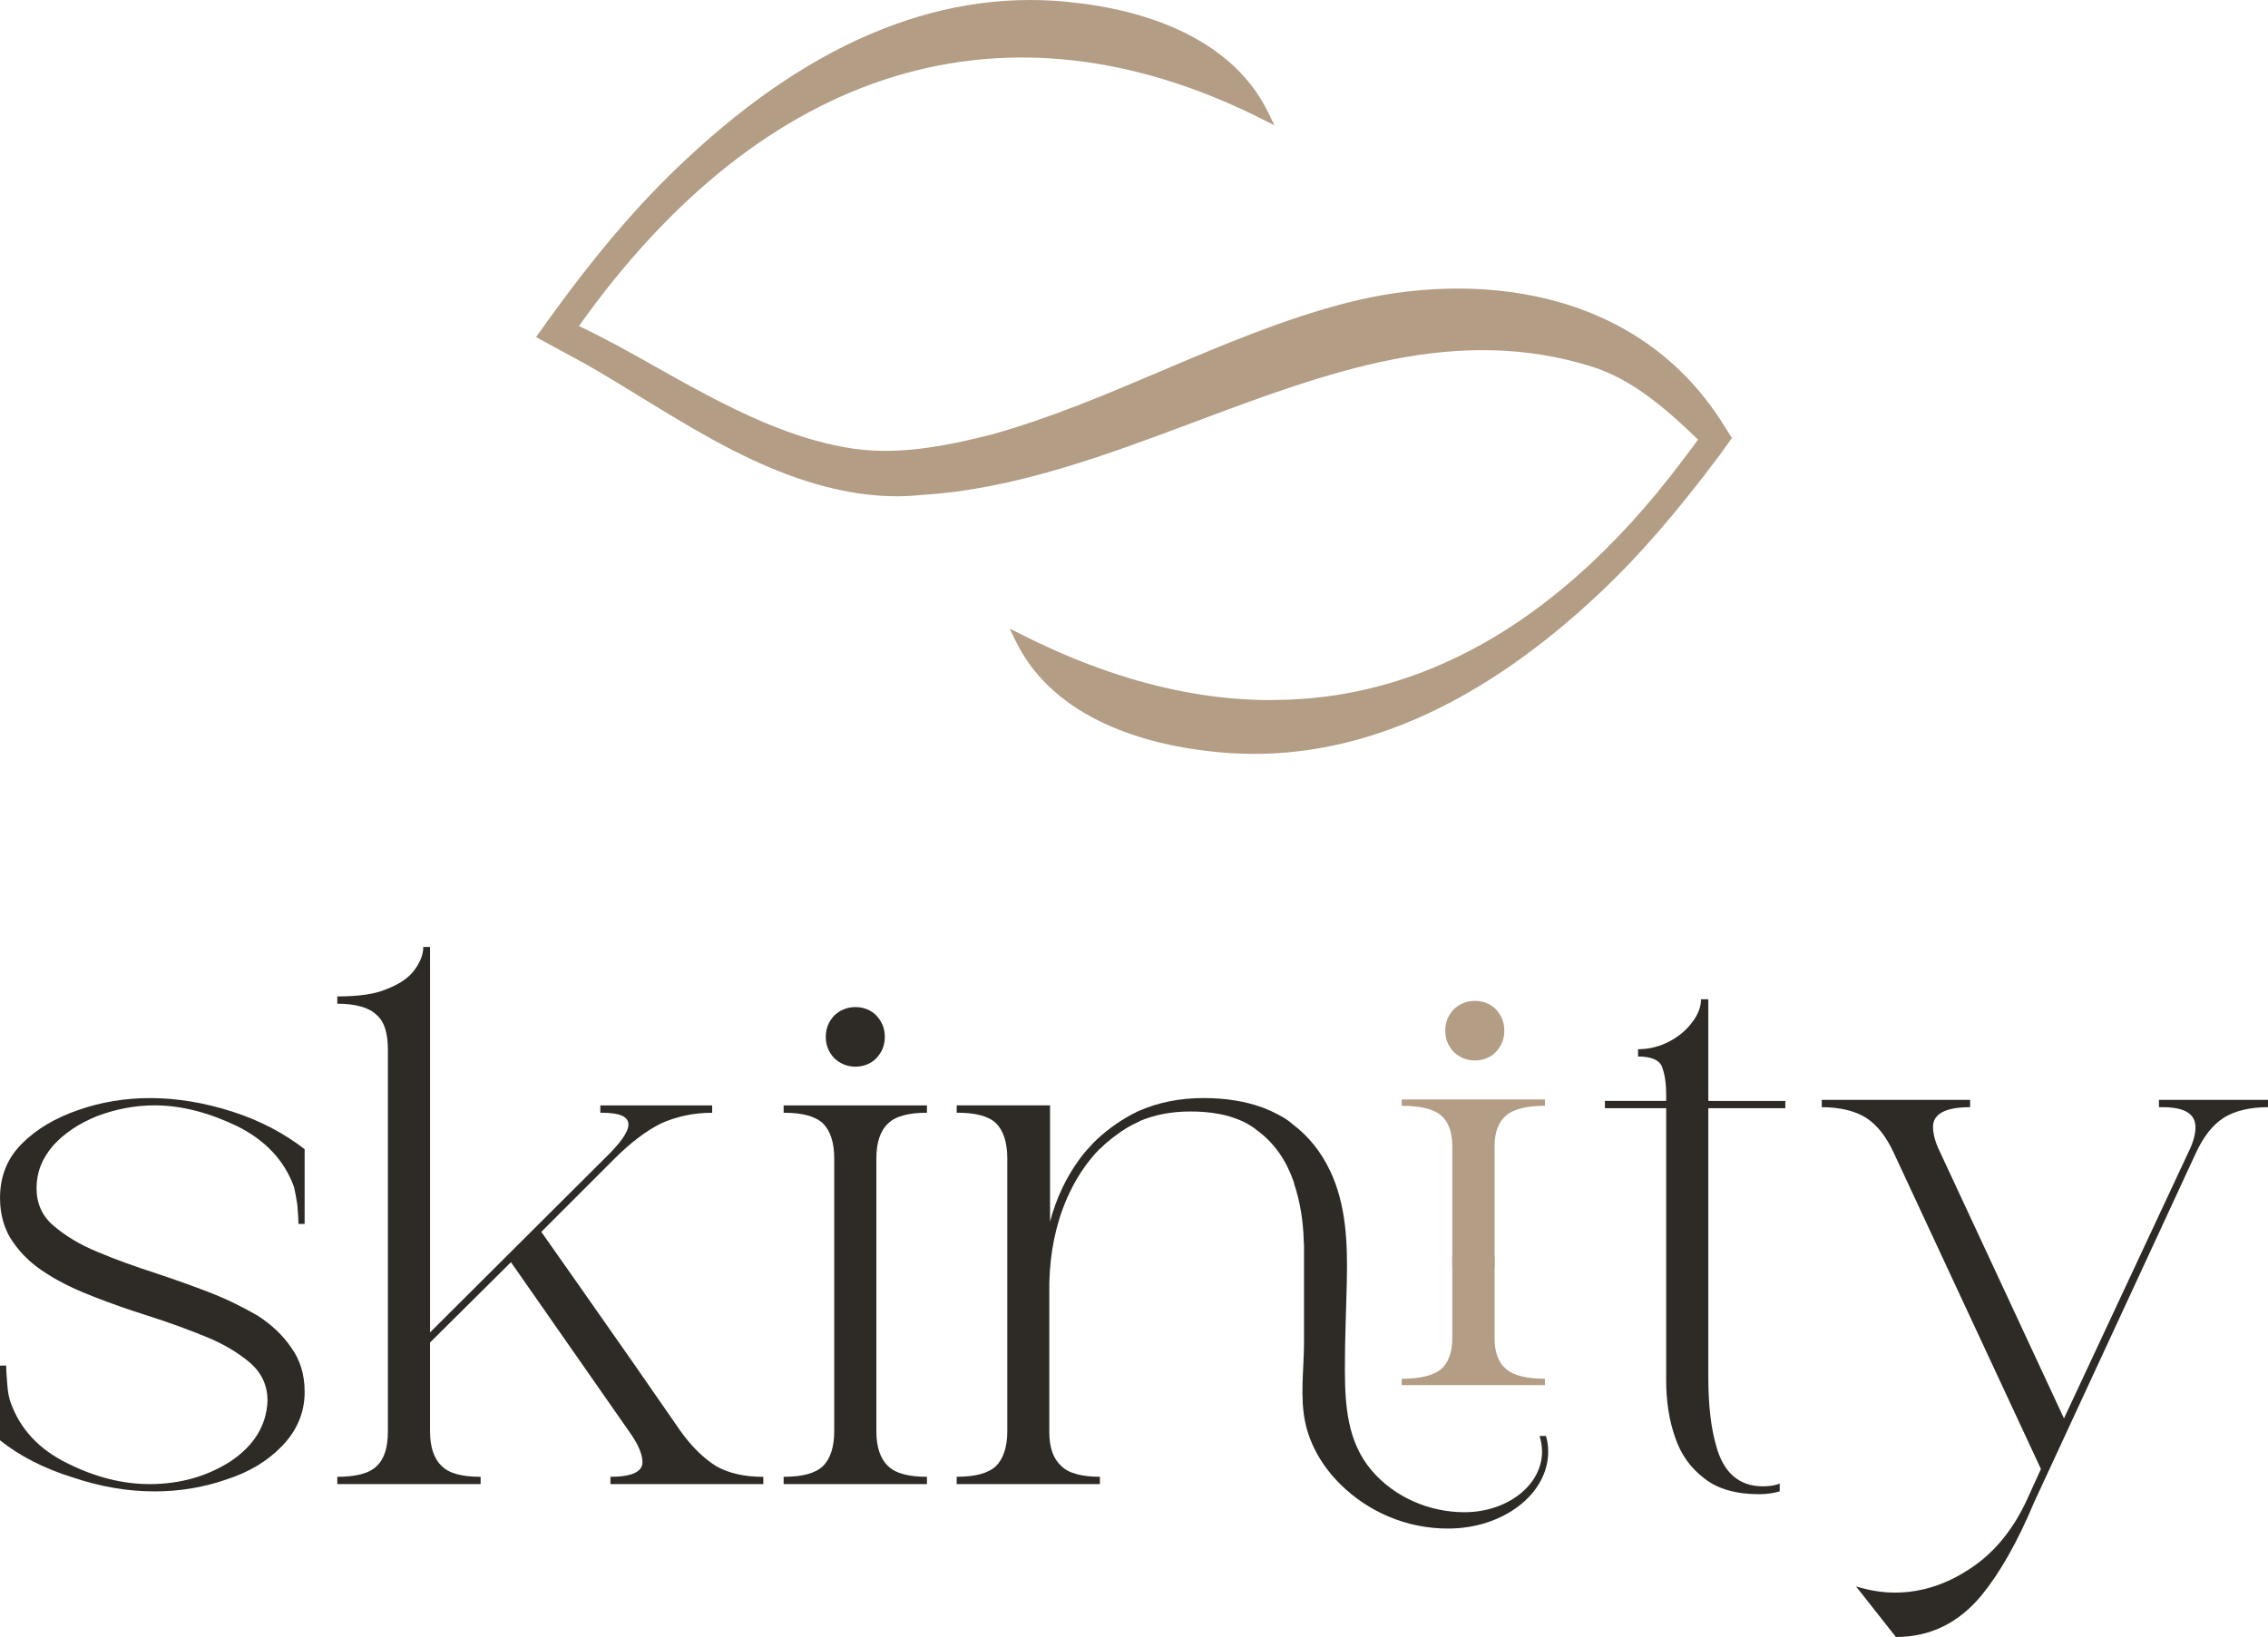
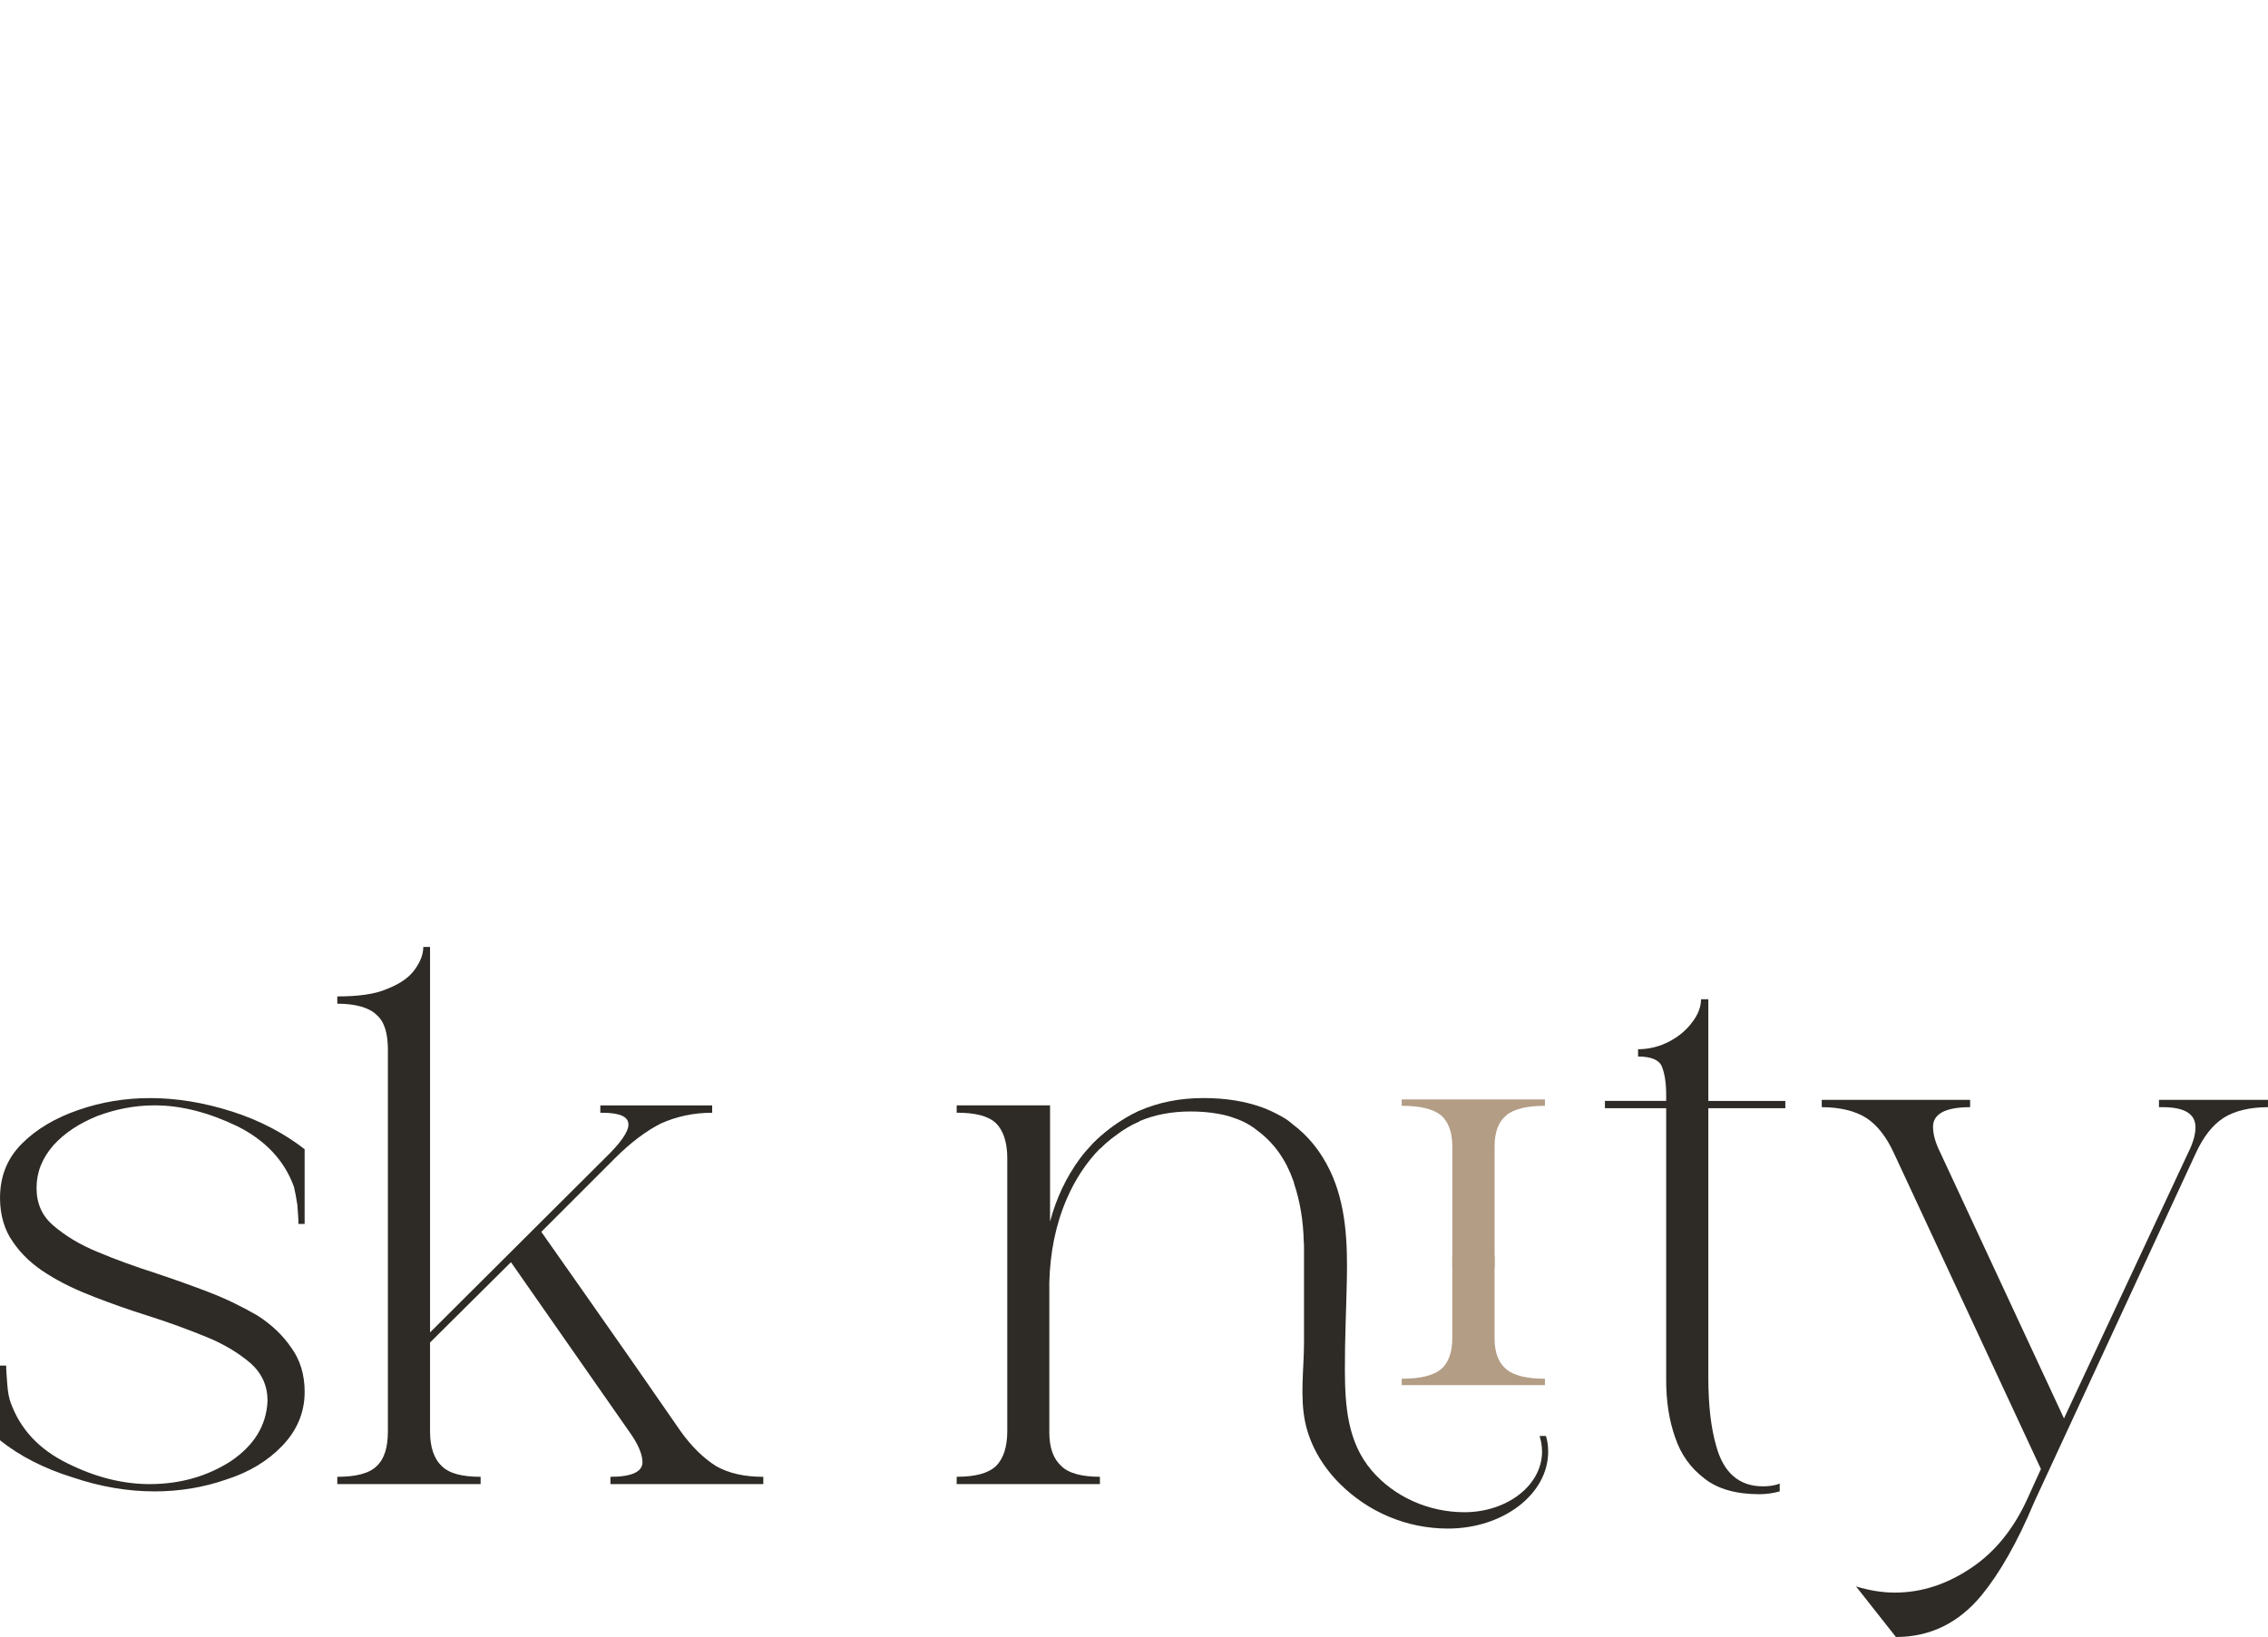
<svg xmlns="http://www.w3.org/2000/svg" version="1.1" viewBox="207.76 474.47 1665.73 1202.66">
  <g>
    <g id="Vrstva_1">
-       <path fill="#B39D85" d="M1275.44,1247.34c-4.13-4.54-6.2-9.48-6.2-15.67s2.07-11.15,6.2-15.69c4.54-4.14,9.49-6.19,15.68-6.19,5.78,0,11.15,2.05,15.28,6.19,4.13,4.54,6.19,9.48,6.19,15.69s-2.06,11.13-6.19,15.67c-4.13,4.14-9.49,6.21-15.28,6.21-6.19,0-11.14-2.07-15.68-6.21Z" />
      <path fill="#2E2B26" d="M1044.57,1290.58v7.72c-6.28,2.7-12.21,6.28-17.77,10.59-3.95,2.87-7.72,6.1-11.13,9.51-1.26-1.61-3.23-2.87-5.39-3.59,8.44-8.44,17.95-15.62,28.9-21.54,1.79-.9,3.59-1.8,5.39-2.7Z" />
      <path fill="#2E2B26" d="M261.01,1559.84c-21.05-6.59-38.8-15.67-53.25-27.24v-54.89h4.54c0,3.72.41,8.66.82,14.02s1.24,9.9,2.48,13.22c7.02,19.39,20.64,34.25,41.69,44.58,20.64,10.31,40.87,15.27,60.27,15.27,22.7,0,42.52-5.78,59.86-16.92,16.93-11.57,26.01-26.01,26.83-44.18,0-11.15-4.13-20.23-12.39-27.66-8.67-7.42-19.4-14.02-32.61-19.39s-27.66-10.75-43.34-15.69c-13.21-4.14-26.01-8.68-38.8-13.62-12.8-4.96-24.36-10.33-34.67-16.93-10.73-6.59-18.99-14.44-25.18-23.53-6.19-8.66-9.49-19.81-9.49-32.19,0-16.11,5.36-29.31,16.1-40.04,10.73-10.75,24.76-19,41.69-24.77,16.51-5.78,34.26-8.68,52.42-8.68,19.41,0,39.63,3.31,60.27,9.9,20.64,6.61,38.39,16.11,53.25,27.66v54.9h-4.54c0-3.72-.41-8.26-.82-14.04-.82-5.36-1.66-9.9-2.48-13.2-7.01-19.41-21.05-34.27-41.69-44.58-20.64-9.9-40.87-15.29-60.68-15.29-14.86,0-28.9,2.89-42.11,7.85-13.21,5.36-23.94,12.38-32.19,21.46-8.26,9.5-12.39,19.81-12.39,31.38s4.13,20.63,12.39,27.65c8.67,7.43,19.4,14.04,32.61,19.41,13.63,5.78,27.66,10.73,42.93,15.69,13.62,4.54,26.42,9.08,39.22,14.04,12.8,4.94,24.36,10.73,35.09,16.92,10.32,6.61,18.57,14.44,24.77,23.53,6.6,9.08,9.9,19.81,9.9,32.61,0,15.29-5.78,28.49-16.51,39.64-10.73,11.15-24.35,19.41-41.28,24.77-16.51,5.77-34.26,8.66-52.42,8.66-19.4,0-39.63-3.3-60.27-10.33Z" />
      <path fill="#2E2B26" d="M656.1,1564.8v-5.36c15.68,0,23.53-3.72,23.53-10.73,0-5.78-3.3-13.62-9.9-22.7l-86.69-124.25-59.44,59.02v65.23c0,11.55,2.88,20.21,8.66,25.58,5.37,5.38,14.87,7.85,28.49,7.85v5.36h-105.26v-5.36c13.62,0,23.53-2.47,28.9-7.85,5.78-5.36,8.26-14.02,8.26-25.58v-280.29c0-11.97-2.48-20.63-8.26-25.59-5.37-5.36-15.28-8.26-28.9-8.26v-5.36c15.69,0,28.07-1.65,37.16-5.77,9.49-3.72,16.09-8.68,19.81-14.04,4.13-5.78,6.19-11.15,6.19-16.51h4.96v283.17l128.37-127.95c11.55-11.15,17.34-19.41,17.34-24.77,0-5.78-6.2-8.66-19.41-8.66h-1.24v-5.38h82.15v5.38c-14.04,0-26.42,2.87-37.57,7.84-10.73,5.36-22.29,14.04-33.85,25.59l-54.07,54.06c17.75,25.19,40.04,56.97,66.87,95.36l35.5,51.19c8.26,11.55,16.93,19.81,26.01,25.58,9.49,5.38,21.05,7.85,34.67,7.85v5.36h-112.27Z" />
-       <path fill="#2E2B26" d="M888.56,1564.8h-105.26v-5.36c13.63,0,23.12-2.47,28.9-7.85,5.36-5.36,8.26-14.02,8.26-25.58v-200.62c0-11.55-2.89-20.23-8.26-25.59-5.78-5.36-15.27-7.84-28.9-7.84v-5.38h105.26v5.38c-13.21,0-23.11,2.47-28.48,7.84-5.78,5.36-8.67,14.04-8.67,25.59v200.62c0,11.55,2.89,20.21,8.67,25.58,5.36,5.38,15.27,7.85,28.48,7.85v5.36ZM820.46,1251.9c-4.13-4.54-6.2-9.48-6.2-15.67s2.07-11.15,6.2-15.69c4.54-4.14,9.49-6.19,15.68-6.19,5.78,0,11.15,2.05,15.28,6.19,4.13,4.54,6.19,9.48,6.19,15.69s-2.06,11.13-6.19,15.67c-4.13,4.14-9.49,6.21-15.28,6.21-6.19,0-11.14-2.07-15.68-6.21Z" />
      <path fill="#2E2B26" d="M1459.55,1560.65c-10.32-7.85-17.34-17.76-21.47-30.13-4.54-12.8-6.6-26.84-6.6-42.11v-199.79h-44.99v-5.36h44.99v-4.54c0-9.08-1.24-16.09-3.3-21.05-2.06-4.54-7.84-7.01-17.34-7.01v-5.36c8.26,0,16.1-2.07,23.11-5.78,7.02-3.72,12.8-8.66,16.93-14.44,4.13-5.36,6.2-11.15,6.2-16.51h5.36v74.71h56.55v5.36h-56.55v197.72c0,21.05,2.06,37.57,5.78,50.36,5.36,19.81,16.93,29.71,34.26,29.71,4.13,0,8.26-.4,12.39-2.05v5.77c-4.54,1.24-9.49,2.07-14.87,2.07-16.93,0-30.55-3.72-40.45-11.55Z" />
      <path fill="#2E2B26" d="M1570.91,1639.97c9.5,2.89,18.99,4.54,28.49,4.54,19.81,0,38.39-6.19,56.14-18.16,17.34-11.55,30.96-28.49,40.86-49.94l10.32-22.7-108.14-232.4c-5.37-11.55-11.97-20.23-20.23-25.59-7.84-4.96-18.99-7.84-32.61-7.84v-5.38h108.97v5.38c-18.16,0-27.24,4.94-27.24,14.44,0,5.36,1.66,11.55,5.36,18.99l90.82,195.23,91.23-195.23c3.72-7.43,5.36-13.62,5.36-18.58,0-9.9-7.84-14.85-24.36-14.85h-2.47v-5.38h80.08v5.38c-13.62,0-24.77,2.87-32.61,7.84-8.26,5.36-14.87,14.04-20.23,25.59l-118.88,256.75c-12.39,29.71-25.59,52.42-38.39,68.11-16.92,20.65-37.97,30.96-63.15,30.96l-29.31-37.15Z" />
      <path fill="#2E2B26" d="M1344.82,1540.92c0,31.23-33.03,56.54-73.6,56.54-30.7,0-58.7-12.39-79.16-32.67-12.43-12.32-21.9-27.84-25.62-45.04-4.1-18.95-.95-39.78-.95-59.04v-69.69c0-1.44,0-2.87-.18-4.31-.36-15.26-2.69-29.44-7-42.36-.18-.9-.36-1.62-.72-2.52-5.39-15.26-14-27.64-26.39-36.8-4.85-3.95-10.41-7-16.87-9.15-3.77-1.44-8.08-2.52-12.39-3.23-6.1-1.08-12.75-1.61-19.75-1.61-13.82,0-26.39,2.33-37.7,7.18-6.28,2.69-12.21,6.28-17.77,10.59-3.95,2.87-7.72,6.1-11.13,9.52-10.05,10.23-18.13,22.61-24.23,36.62-8.26,19.03-12.39,39.68-12.93,61.93v109.86c0,11.13,2.87,19.39,8.8,24.77,5.39,5.39,15.26,7.9,28.36,7.9v5.39h-105.19v-5.39c13.64,0,23.16-2.52,28.9-7.9,5.39-5.38,8.26-14,8.26-25.67v-200.51c0-11.49-2.87-20.29-8.26-25.67-5.74-5.39-15.26-7.72-28.9-7.72v-5.38h68.57v85.44c4.49-17.05,11.85-32.67,21.9-46.31,2.87-3.95,6.1-7.54,9.33-10.95,8.44-8.44,17.95-15.62,28.9-21.54,1.79-.9,3.59-1.79,5.39-2.69,14-6.1,29.62-9.33,47.03-9.33,16.52,0,30.88,2.33,43.62,7,5.21,1.98,10.05,4.31,14.72,7,2.51,1.43,4.85,3.05,7,5.02,11.85,8.8,21,20.29,27.64,34.11,12.04,25.06,13.02,53.62,12.45,80.92-.46,21.89-1.52,43.77-1.44,65.67.1,26.37,1.84,52.94,19.66,73.87,16.76,19.68,42.35,30.68,68.06,30.68,31.59,0,57.09-19.92,57.09-44.52,0-4.13-.72-7.9-1.8-11.49h4.67c1.08,3.59,1.62,7.36,1.62,11.49Z" />
      <path fill="#B39D85" d="M1305.45,1457.77v-61.03h-31.06v61.03c0,10.23-2.87,17.95-8.26,22.62-5.74,4.66-15.26,7-28.9,7v4.67h105.19v-4.67c-13.1,0-22.98-2.34-28.36-7-5.74-4.67-8.62-12.39-8.62-22.62Z" />
      <path fill="#B39D85" d="M1237.24,1282.21v4.66c13.64,0,23.16,2.34,28.9,7,5.39,4.67,8.26,12.39,8.26,22.62v89.58h31.06v-89.58c0-10.23,2.87-17.95,8.62-22.62,5.39-4.67,15.26-7,28.36-7v-4.66h-105.19Z" />
-       <path fill="#B39D85" d="M1472.7,785.07l-.02-.03c-64.06-100.89-184.5-111.64-275.86-88.08-46.67,12.04-91.72,31.2-135.31,49.72-40.58,17.25-82.53,35.08-125.41,46.99-34.78,8.85-71.85,16.14-107.5,9.45-38.46-6.65-75.71-24.67-103.87-39.66-11.75-6.16-23.61-12.84-35.08-19.31-18.27-10.29-37.13-20.92-56.69-30.16,136.67-192.13,314.6-246.19,501.45-152.18l9.37,4.71-4.59-9.43c-28.68-58.95-99.32-75.6-138.84-80.27-96.84-12.65-193.91,25.86-288.46,114.54-35.64,33.11-68.98,72.43-108.1,127.51l-2.27,3.2,3.41,1.94c1.41.8,8.7,4.74,16.08,8.74,7.61,4.11,15.31,8.28,16.74,9.1,13.85,7.92,27.76,16.46,41.21,24.7,34.39,21.08,69.95,42.88,108.49,57.06,34.94,12.87,67.68,17.73,97.07,14.49,68.49-4.09,135.5-29.22,200.31-53.5,98.97-37.11,192.44-72.2,292.74-40.58,27.36,8.85,50.81,27.73,77.3,53.42-1.33,1.91-4.05,5.64-9.53,12.84l-.93,1.23c-12.81,17.12-26.02,33.14-39.26,47.61-12.79,14.01-26.02,27.04-39.32,38.75-13.49,11.89-27.38,22.73-41.29,32.24-14.07,9.61-28.62,18.18-43.24,25.45-14.72,7.33-29.92,13.53-45.17,18.44-15.38,4.96-31.23,8.71-47.09,11.17-16.05,2.49-32.53,3.57-49.01,3.66-16.67-.07-33.81-1.47-50.95-4.16-17.34-2.72-35.13-6.84-52.88-12.25-17.99-5.47-36.43-12.43-54.81-20.64-7.65-3.41-15.23-7.02-22.73-10.81l-9.4-4.72,4.62,9.45c28.81,58.95,99.38,75.58,138.83,80.27,12.03,1.58,24.06,2.37,36.09,2.37,84.89,0,169.67-39.22,252.51-116.92,28.89-26.93,57.56-59.87,90.23-103.64,1.47-1.97,6.83-9.59,6.83-9.59l1.36-1.93-7.02-11.19Z" />
    </g>
  </g>
</svg>